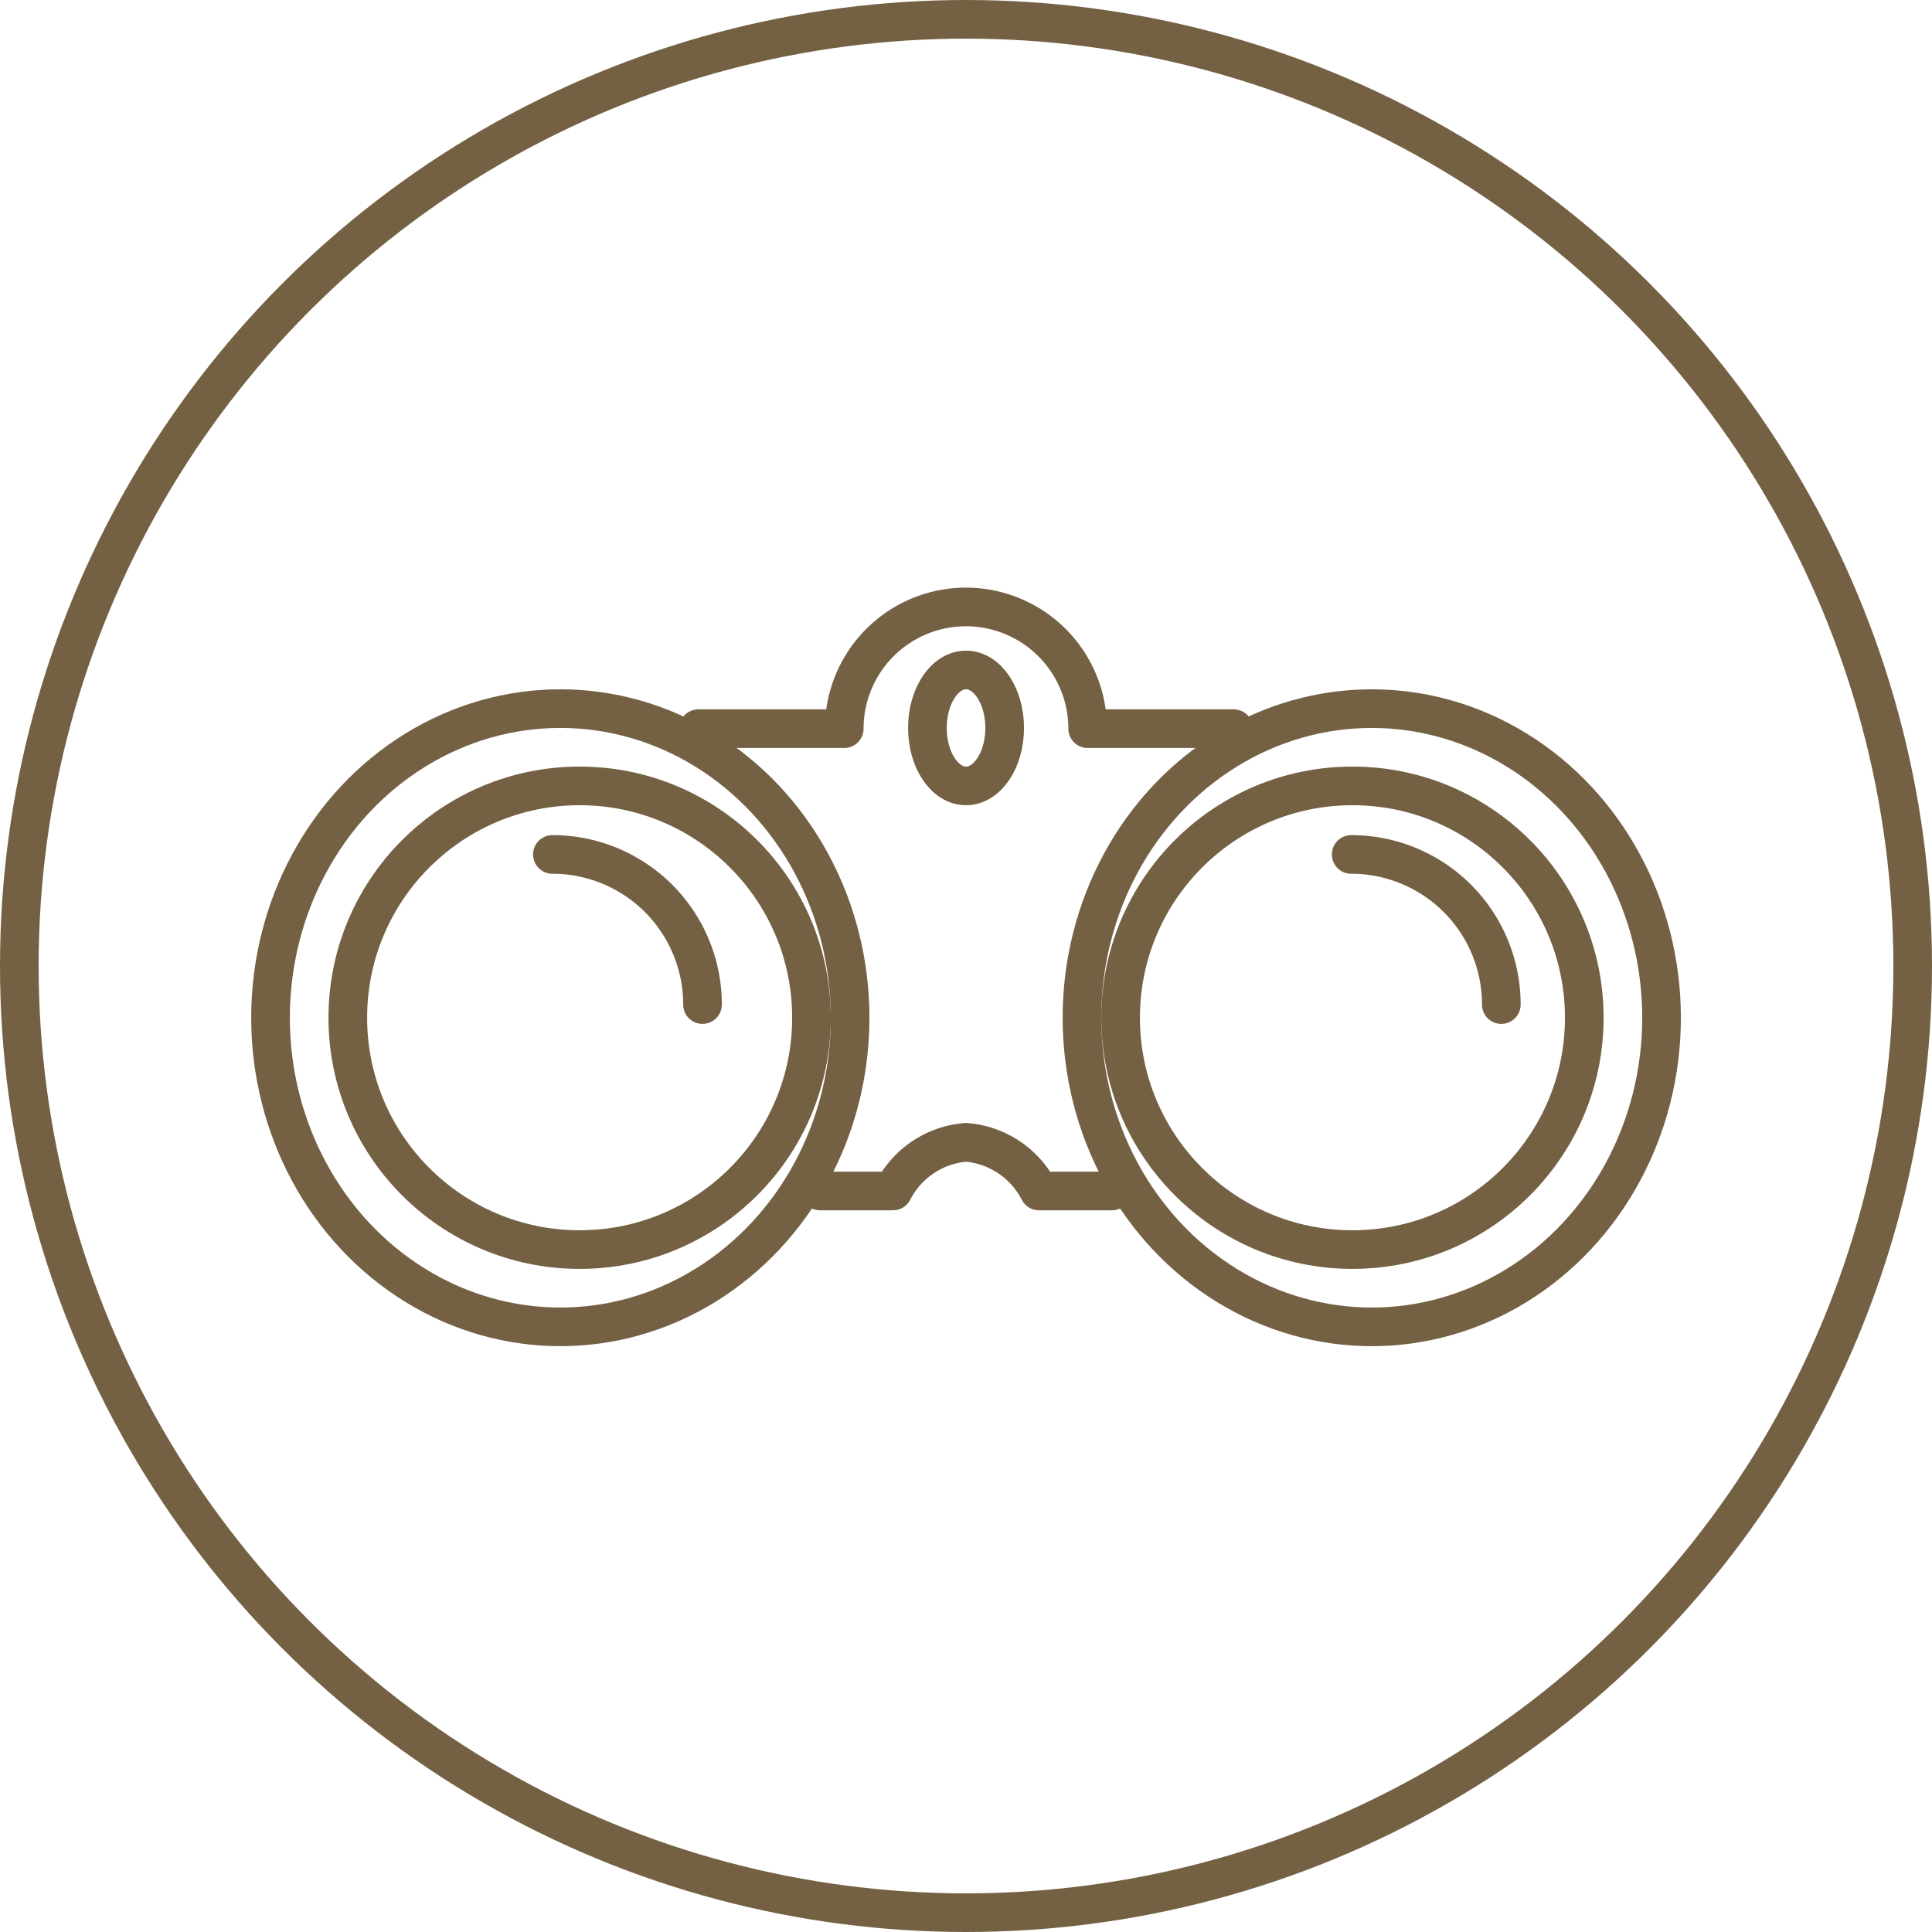
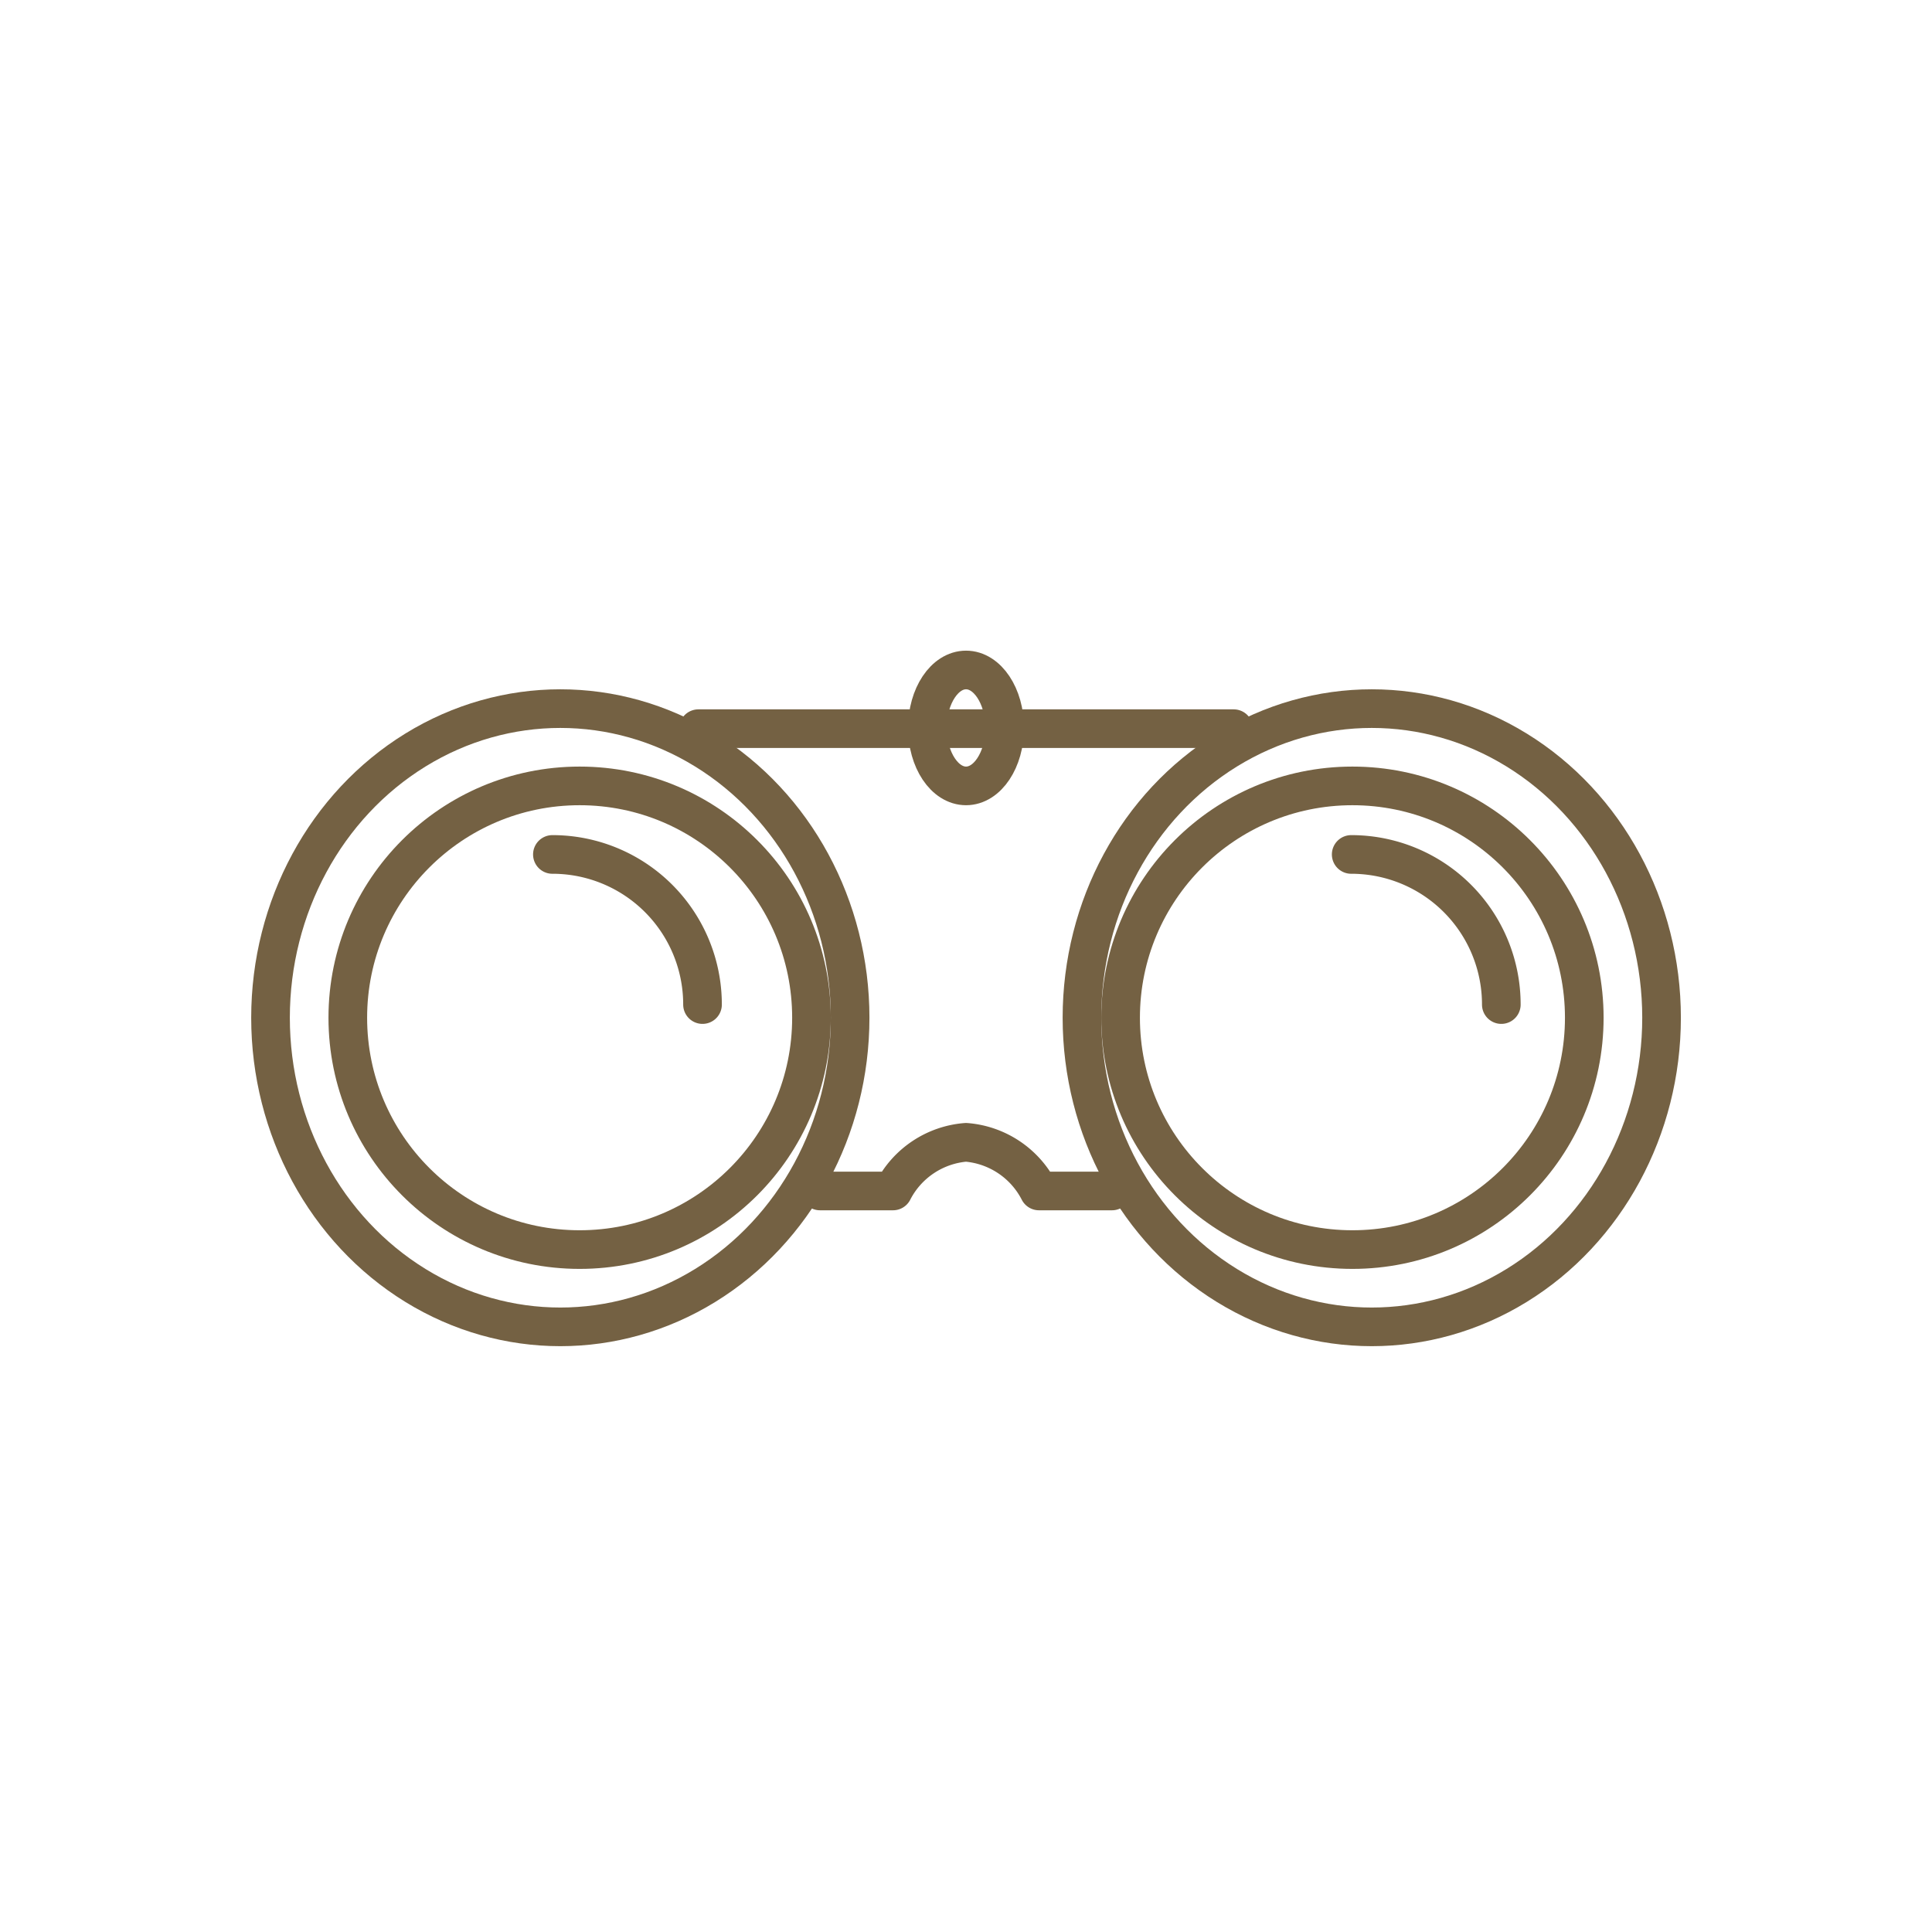
<svg xmlns="http://www.w3.org/2000/svg" width="50" height="50" viewBox="0 0 50 50">
  <g id="View" transform="translate(-163.371 -3602.66)">
    <g id="Ellipse_4" data-name="Ellipse 4" transform="translate(163.371 3602.66)" fill="none" stroke="#746143" stroke-width="1">
-       <circle cx="25" cy="25" r="25" stroke="none" />
-       <circle cx="25" cy="25" r="24.5" fill="none" />
-     </g>
+       </g>
    <g id="Binoculars" transform="translate(167.44 3602.369)">
      <ellipse id="Ellipse_14" data-name="Ellipse 14" cx="7.5" cy="8" rx="7.5" ry="8" transform="translate(2.932 18.63)" fill="none" stroke="#746143" stroke-linecap="round" stroke-linejoin="round" stroke-width="1" />
      <circle id="Ellipse_15" data-name="Ellipse 15" cx="6" cy="6" r="6" transform="translate(4.932 20.63)" fill="none" stroke="#746143" stroke-linecap="round" stroke-linejoin="round" stroke-width="1" />
      <path id="Path_48" data-name="Path 48" d="M18.555,30.055A3.883,3.883,0,0,0,14.67,26.17" transform="translate(-4.443 -3.766)" fill="none" stroke="#746143" stroke-linecap="round" stroke-linejoin="round" stroke-width="1" />
      <path id="Path_49" data-name="Path 49" d="M51.385,30.055A3.883,3.883,0,0,0,47.5,26.17" transform="translate(-16.6 -3.766)" fill="none" stroke="#746143" stroke-linecap="round" stroke-linejoin="round" stroke-width="1" />
      <ellipse id="Ellipse_16" data-name="Ellipse 16" cx="7.5" cy="8" rx="7.5" ry="8" transform="translate(23.932 18.63)" fill="none" stroke="#746143" stroke-linecap="round" stroke-linejoin="round" stroke-width="1" />
      <circle id="Ellipse_17" data-name="Ellipse 17" cx="6" cy="6" r="6" transform="translate(24.932 20.63)" fill="none" stroke="#746143" stroke-linecap="round" stroke-linejoin="round" stroke-width="1" />
      <path id="Path_50" data-name="Path 50" d="M25.67,39.259h1.889A2.329,2.329,0,0,1,29.448,38a2.329,2.329,0,0,1,1.889,1.259h1.889" transform="translate(-8.517 -8.146)" fill="none" stroke="#746143" stroke-linecap="round" stroke-linejoin="round" stroke-width="1" />
      <ellipse id="Ellipse_18" data-name="Ellipse 18" cx="1" cy="1.5" rx="1" ry="1.5" transform="translate(19.932 17.63)" fill="none" stroke="#746143" stroke-linecap="round" stroke-linejoin="round" stroke-width="1" />
-       <path id="Path_51" data-name="Path 51" d="M34.524,19.149H30.745a3.149,3.149,0,1,0-6.3,0H20.67" transform="translate(-6.665)" fill="none" stroke="#746143" stroke-linecap="round" stroke-linejoin="round" stroke-width="1" />
+       <path id="Path_51" data-name="Path 51" d="M34.524,19.149H30.745H20.67" transform="translate(-6.665)" fill="none" stroke="#746143" stroke-linecap="round" stroke-linejoin="round" stroke-width="1" />
    </g>
  </g>
</svg>